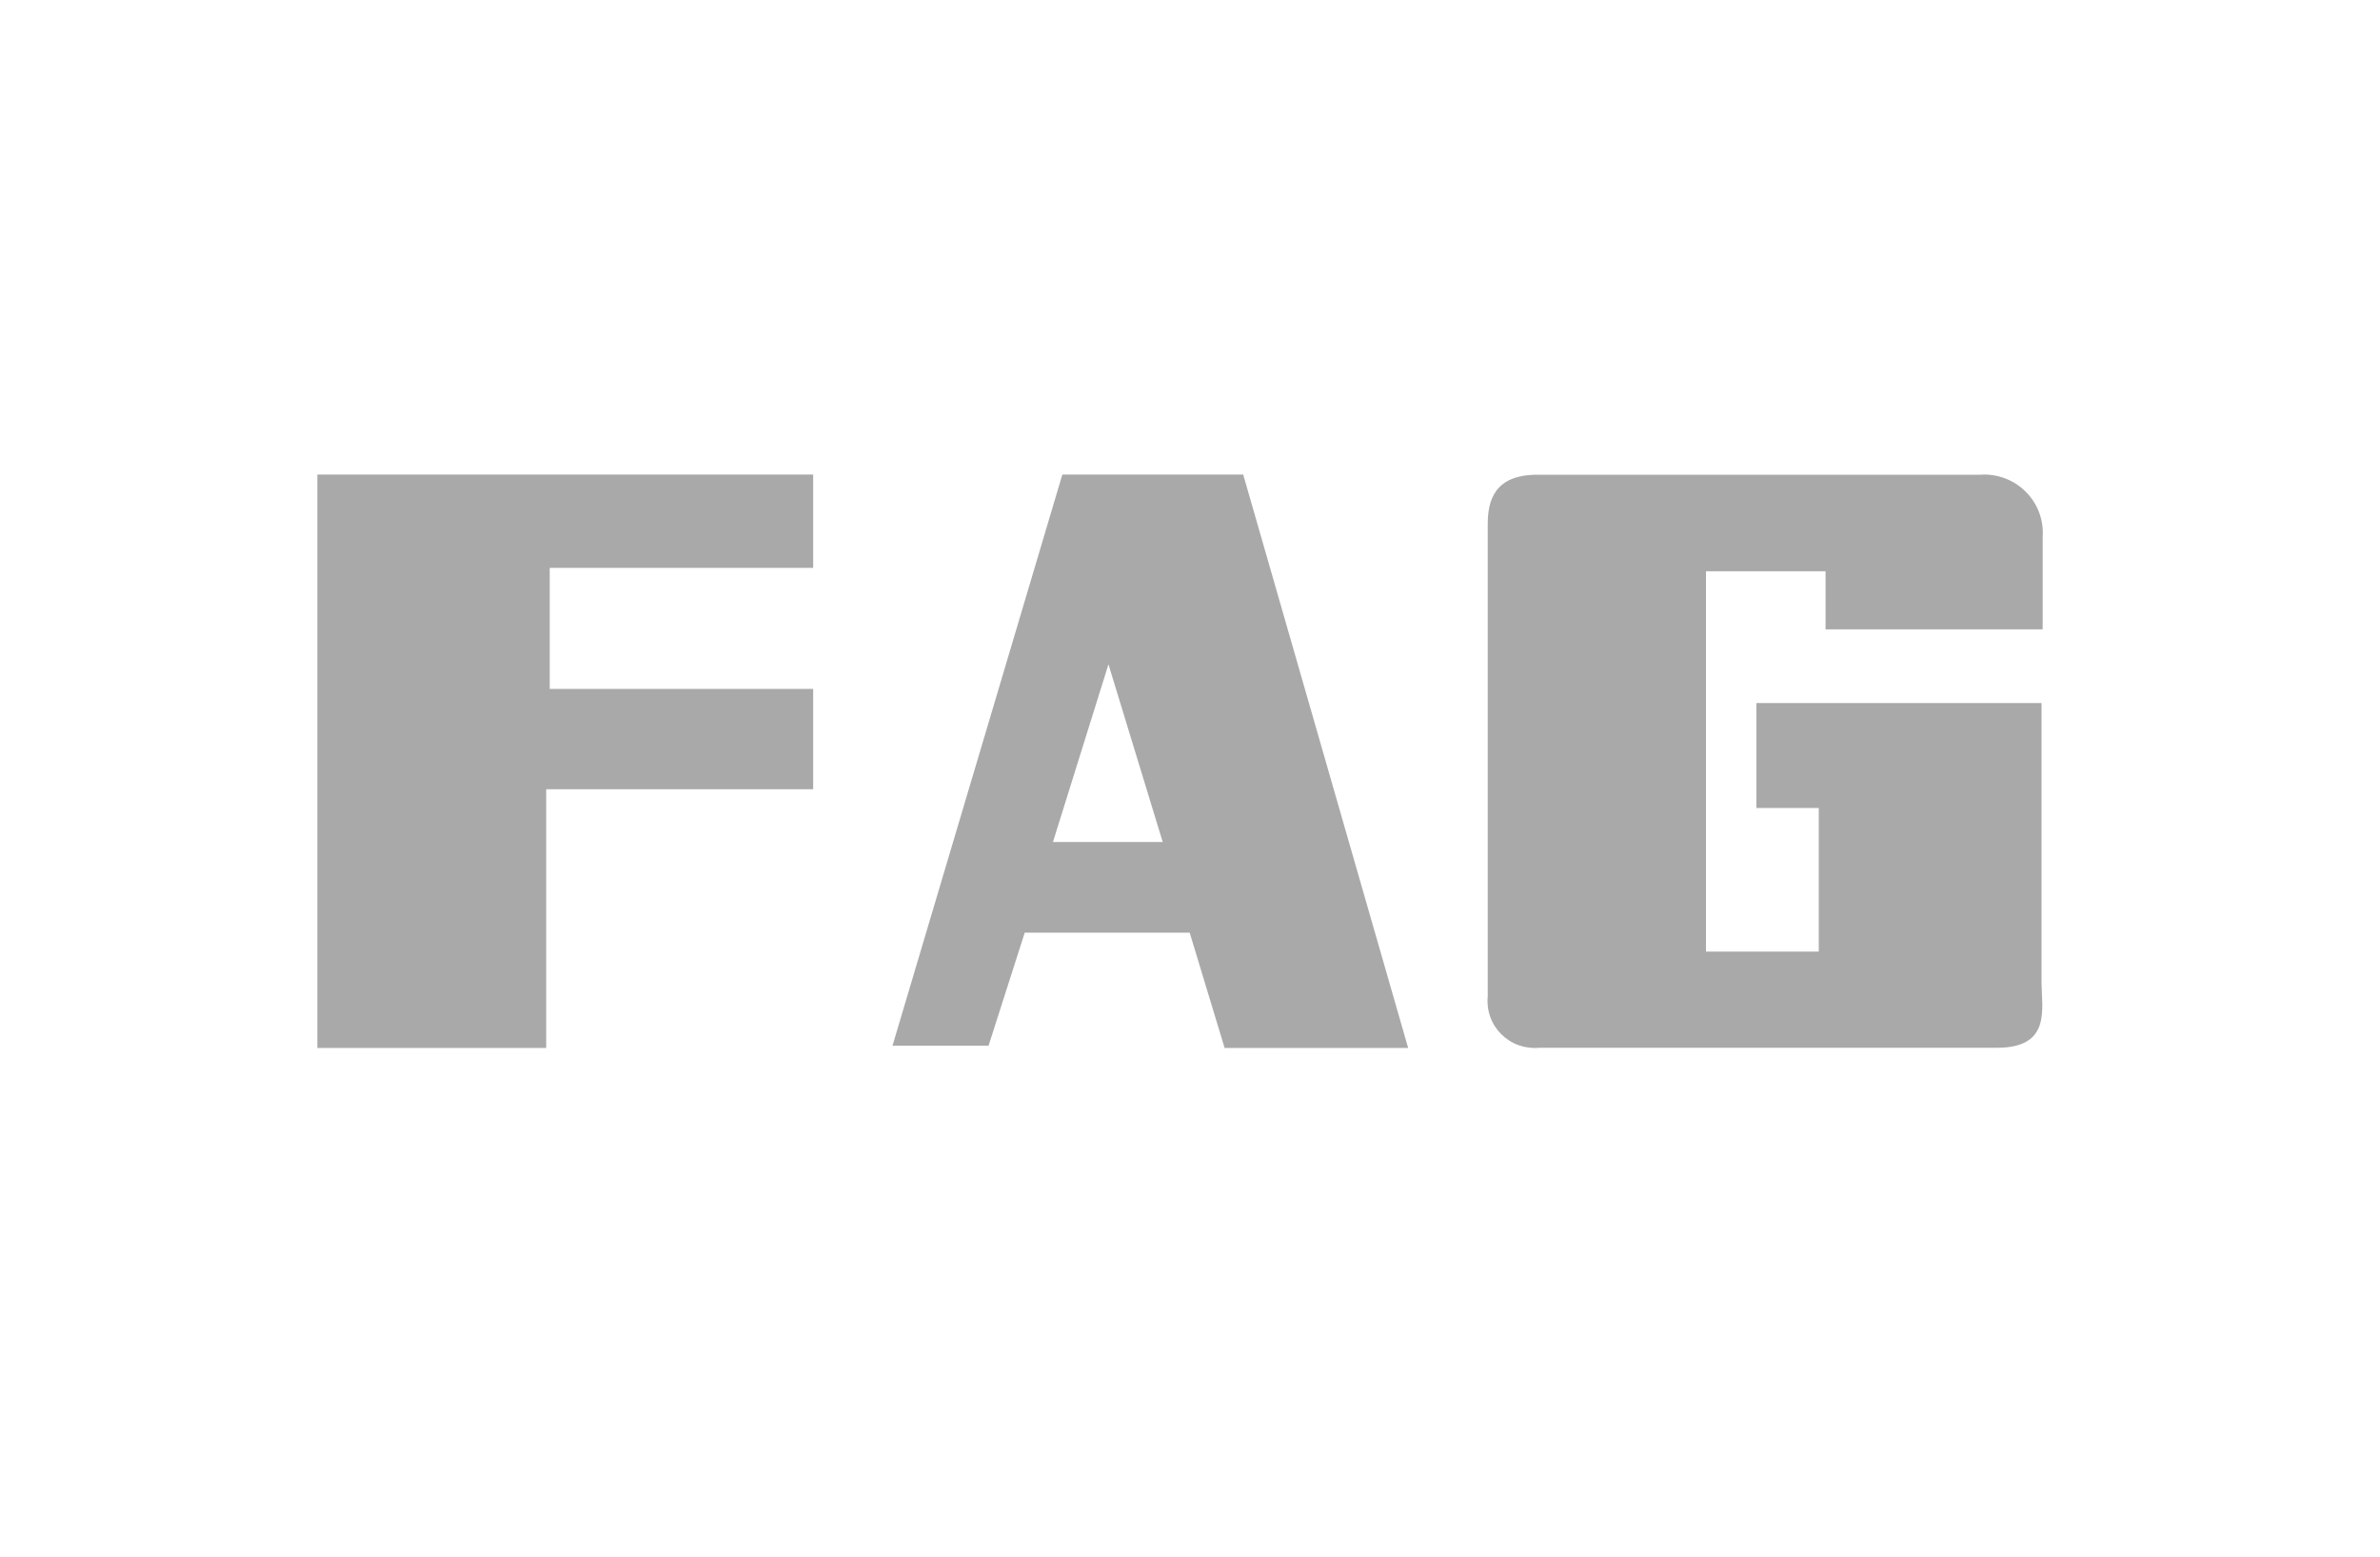
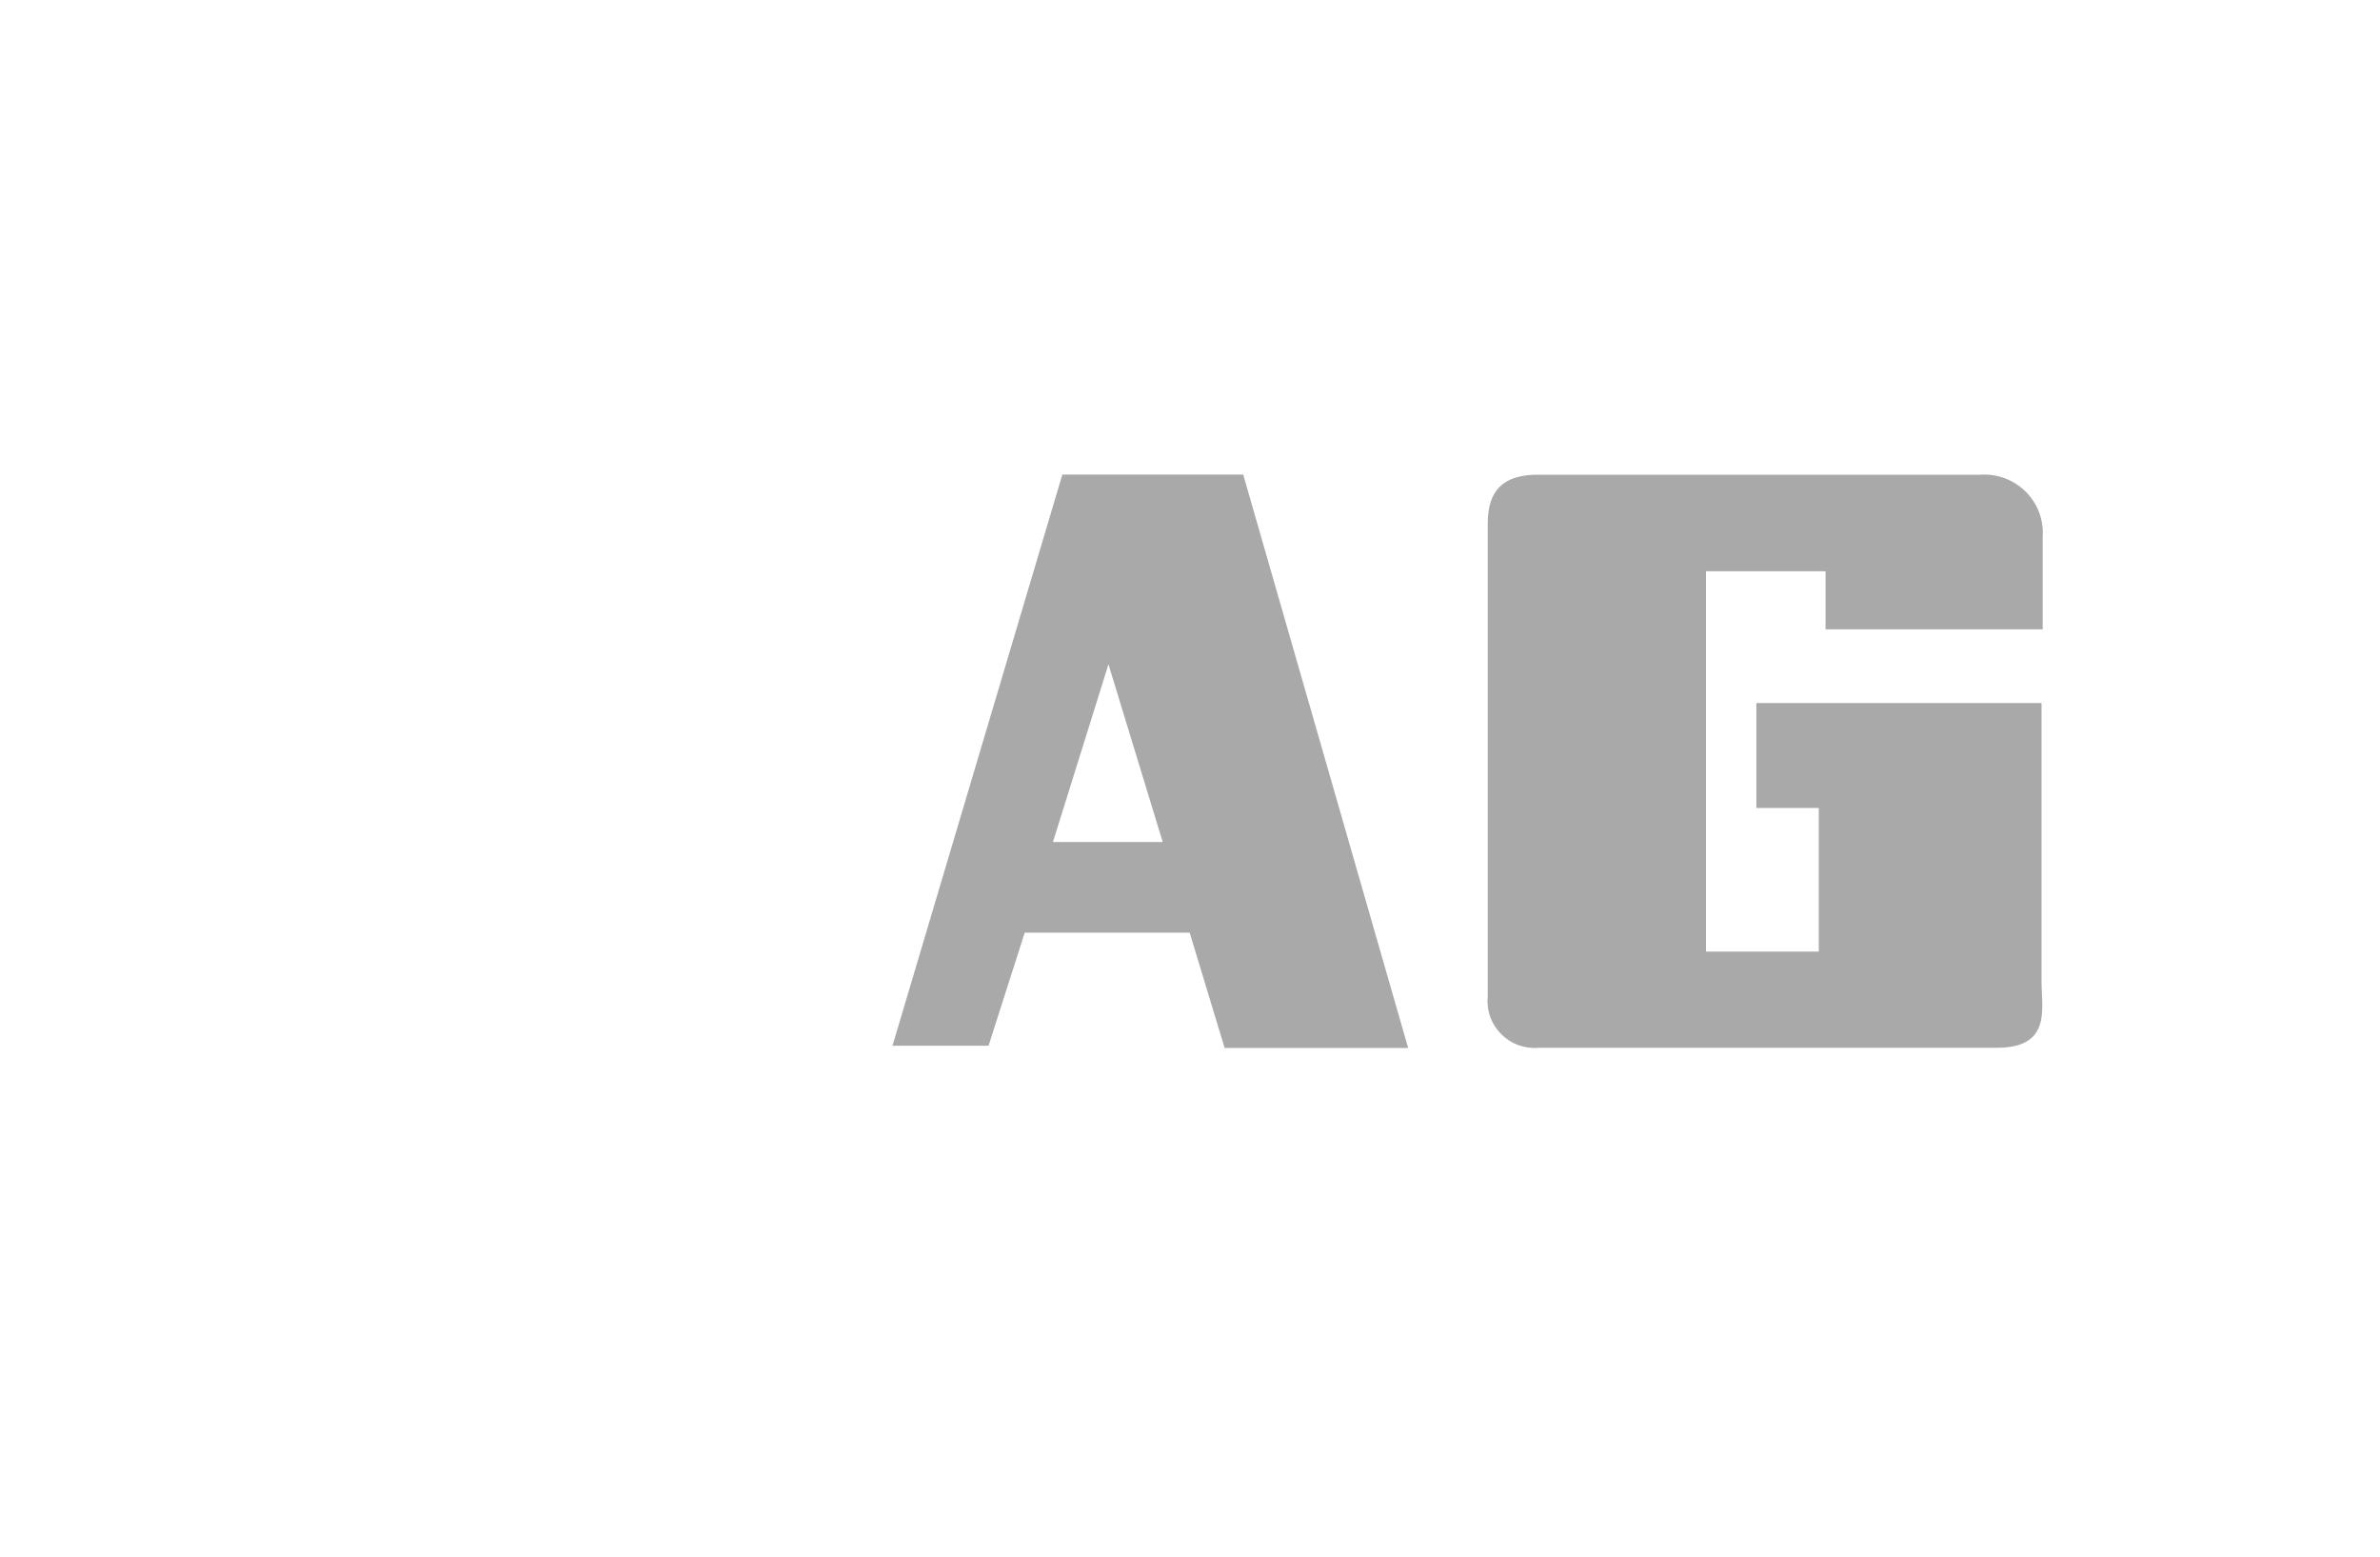
<svg xmlns="http://www.w3.org/2000/svg" width="104" height="68" viewBox="0 0 104 68" fill="none">
  <g clip-path="url(#clip0_1_163)">
-     <path fill-rule="evenodd" clip-rule="evenodd" d="M35.533 20.731H13.867V45.78H23.867V34.477H35.533V30.095H24.022V24.807H35.533V20.731Z" fill="#A9A9A9" />
    <path fill-rule="evenodd" clip-rule="evenodd" d="M53.503 45.78H61.533L54.325 20.731H46.422L39 45.681H43.197L44.778 40.742H51.986L53.511 45.772L53.503 45.78ZM46.011 36.783L48.437 29.02L50.808 36.783H46.011Z" fill="#A9A9A9" />
    <path fill-rule="evenodd" clip-rule="evenodd" d="M79.772 27.491V24.955H74.547V41.57H79.476V35.297H76.749V30.713H89.21V42.867C89.21 44.066 89.662 45.771 87.255 45.771H67.261C66.958 45.8 66.651 45.762 66.364 45.66C66.077 45.557 65.817 45.392 65.601 45.178C65.386 44.963 65.221 44.704 65.119 44.419C65.017 44.133 64.98 43.829 65.01 43.528V22.907C65.01 21.855 65.306 20.738 67.187 20.738H86.516C86.883 20.711 87.252 20.763 87.597 20.89C87.942 21.018 88.256 21.218 88.516 21.476C88.776 21.735 88.978 22.046 89.106 22.389C89.234 22.731 89.287 23.097 89.26 23.462V27.491H79.772Z" fill="#A9A9A9" />
  </g>
  <defs>
    <clipPath id="clip0_1_163">
      <rect width="76.87" height="33.8" fill="white" transform="translate(13.565 16.9)" />
    </clipPath>
  </defs>
</svg>